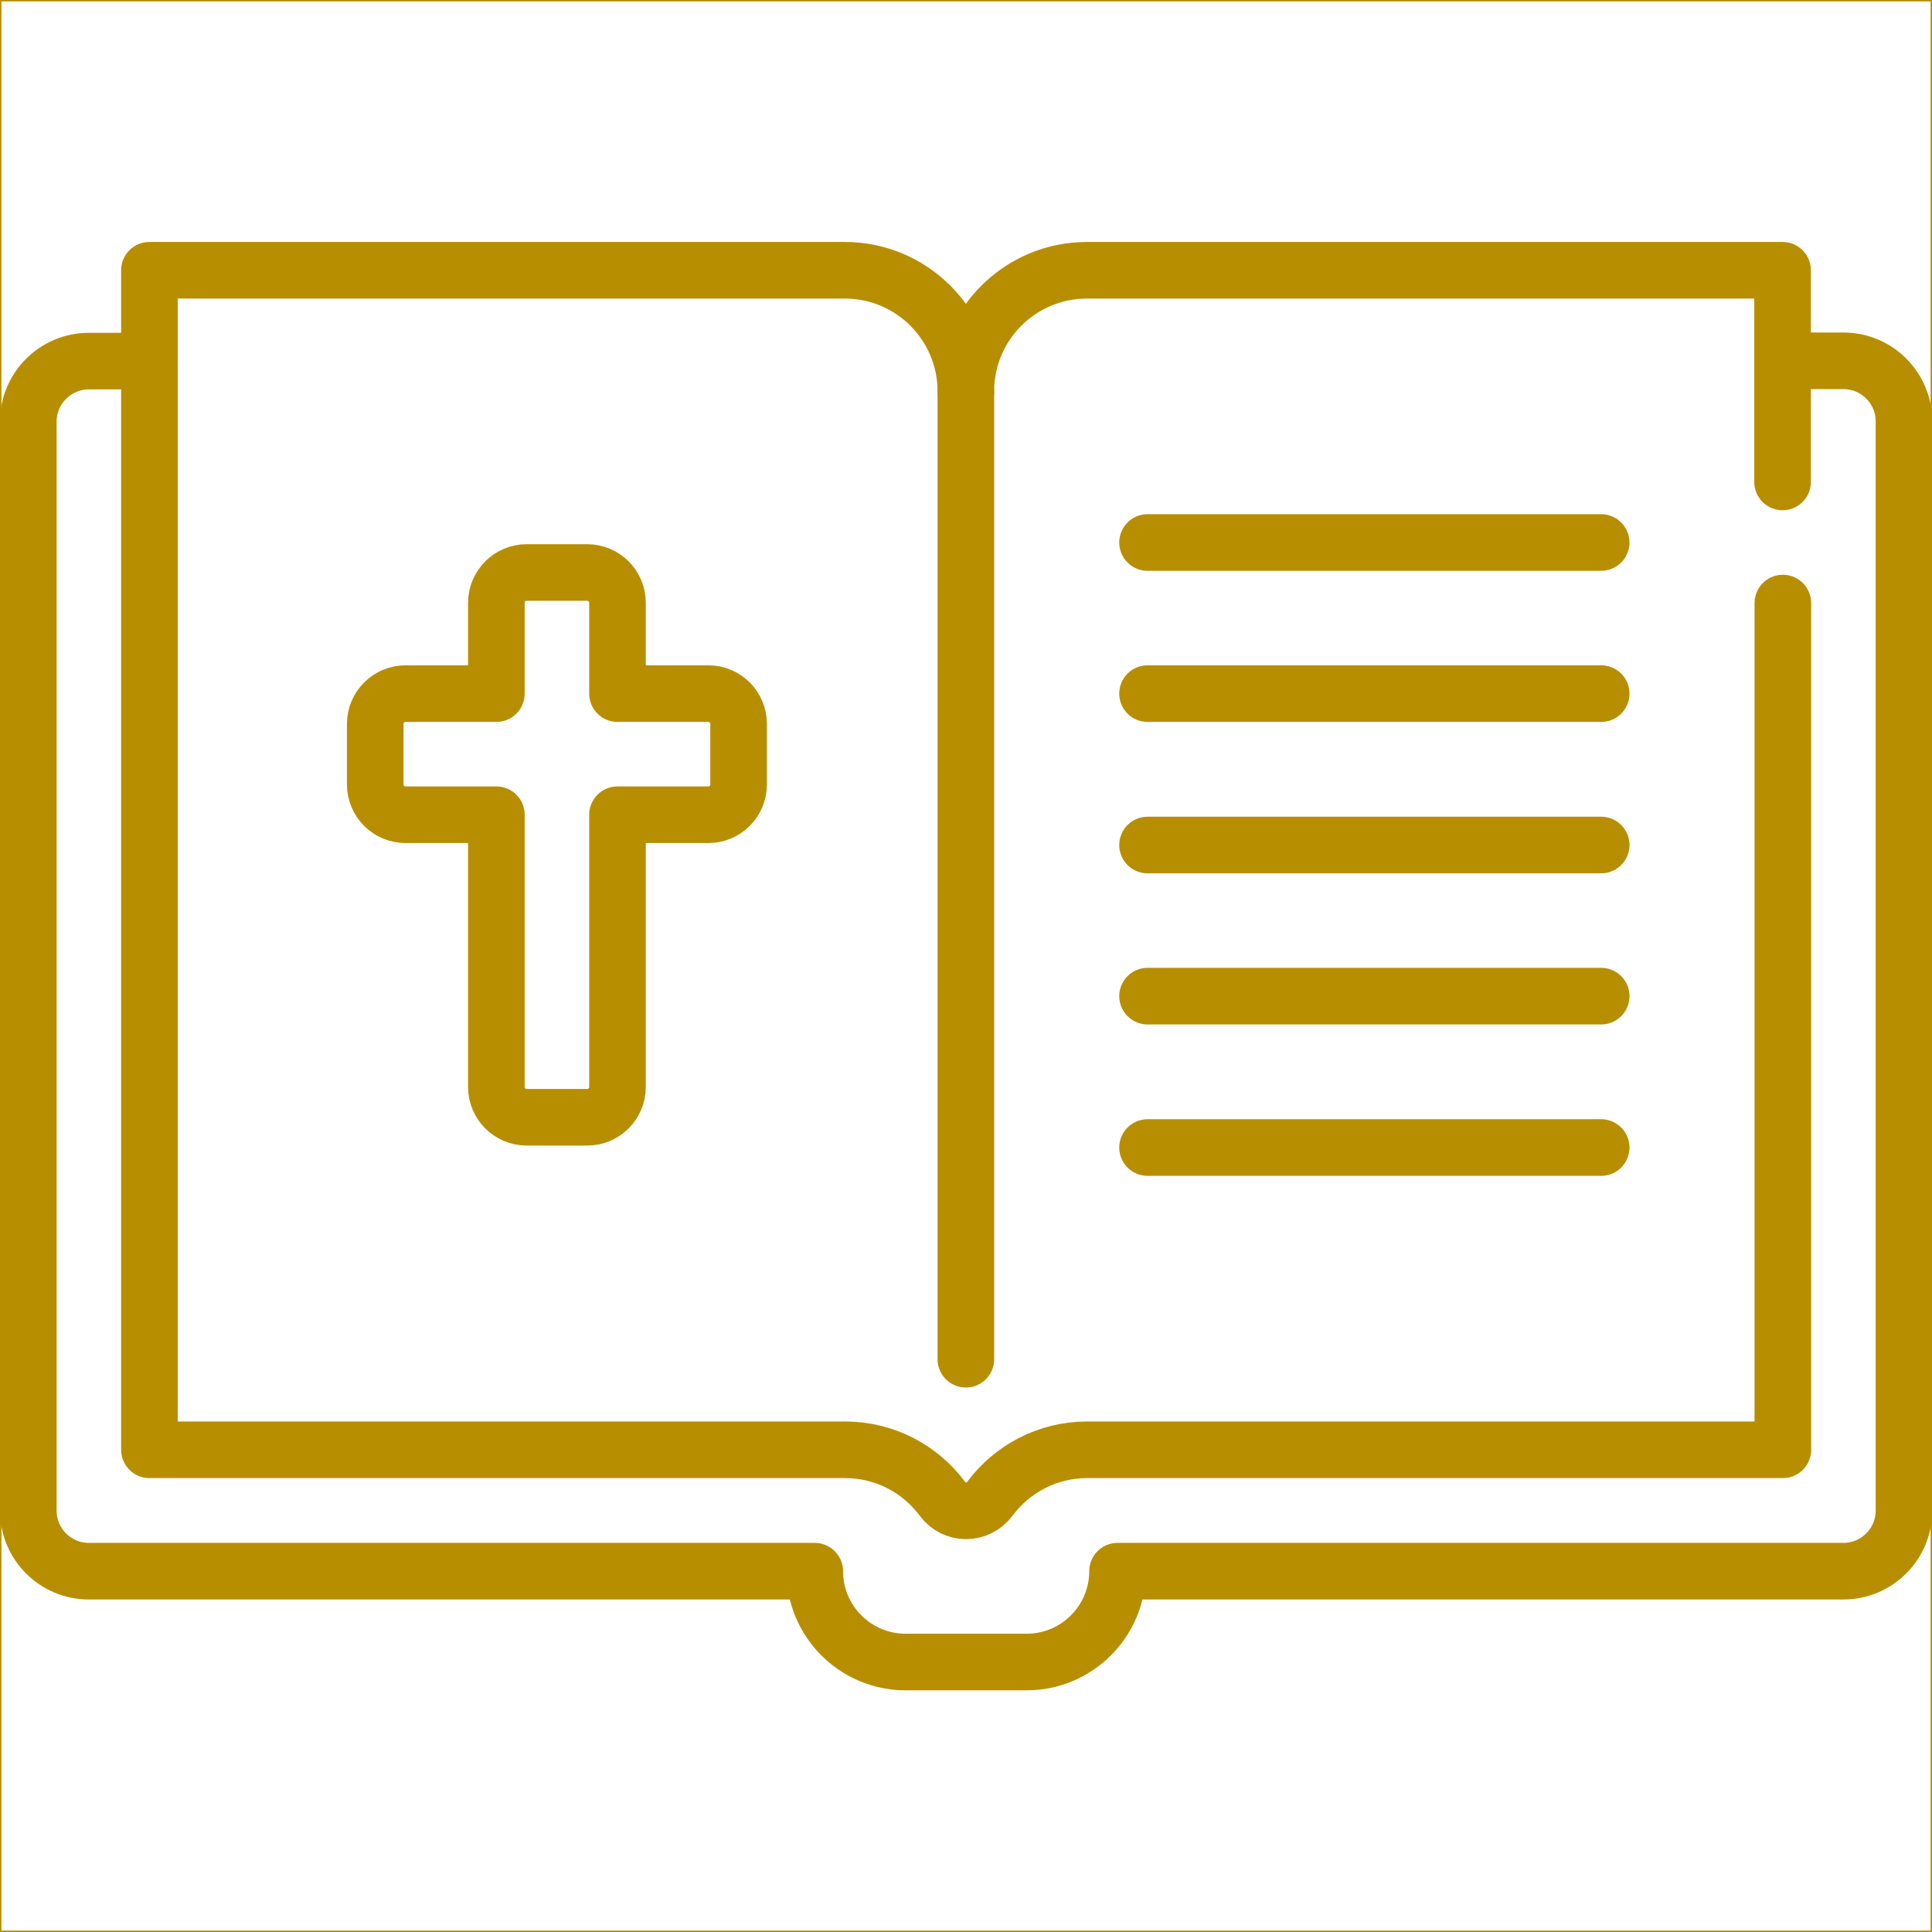
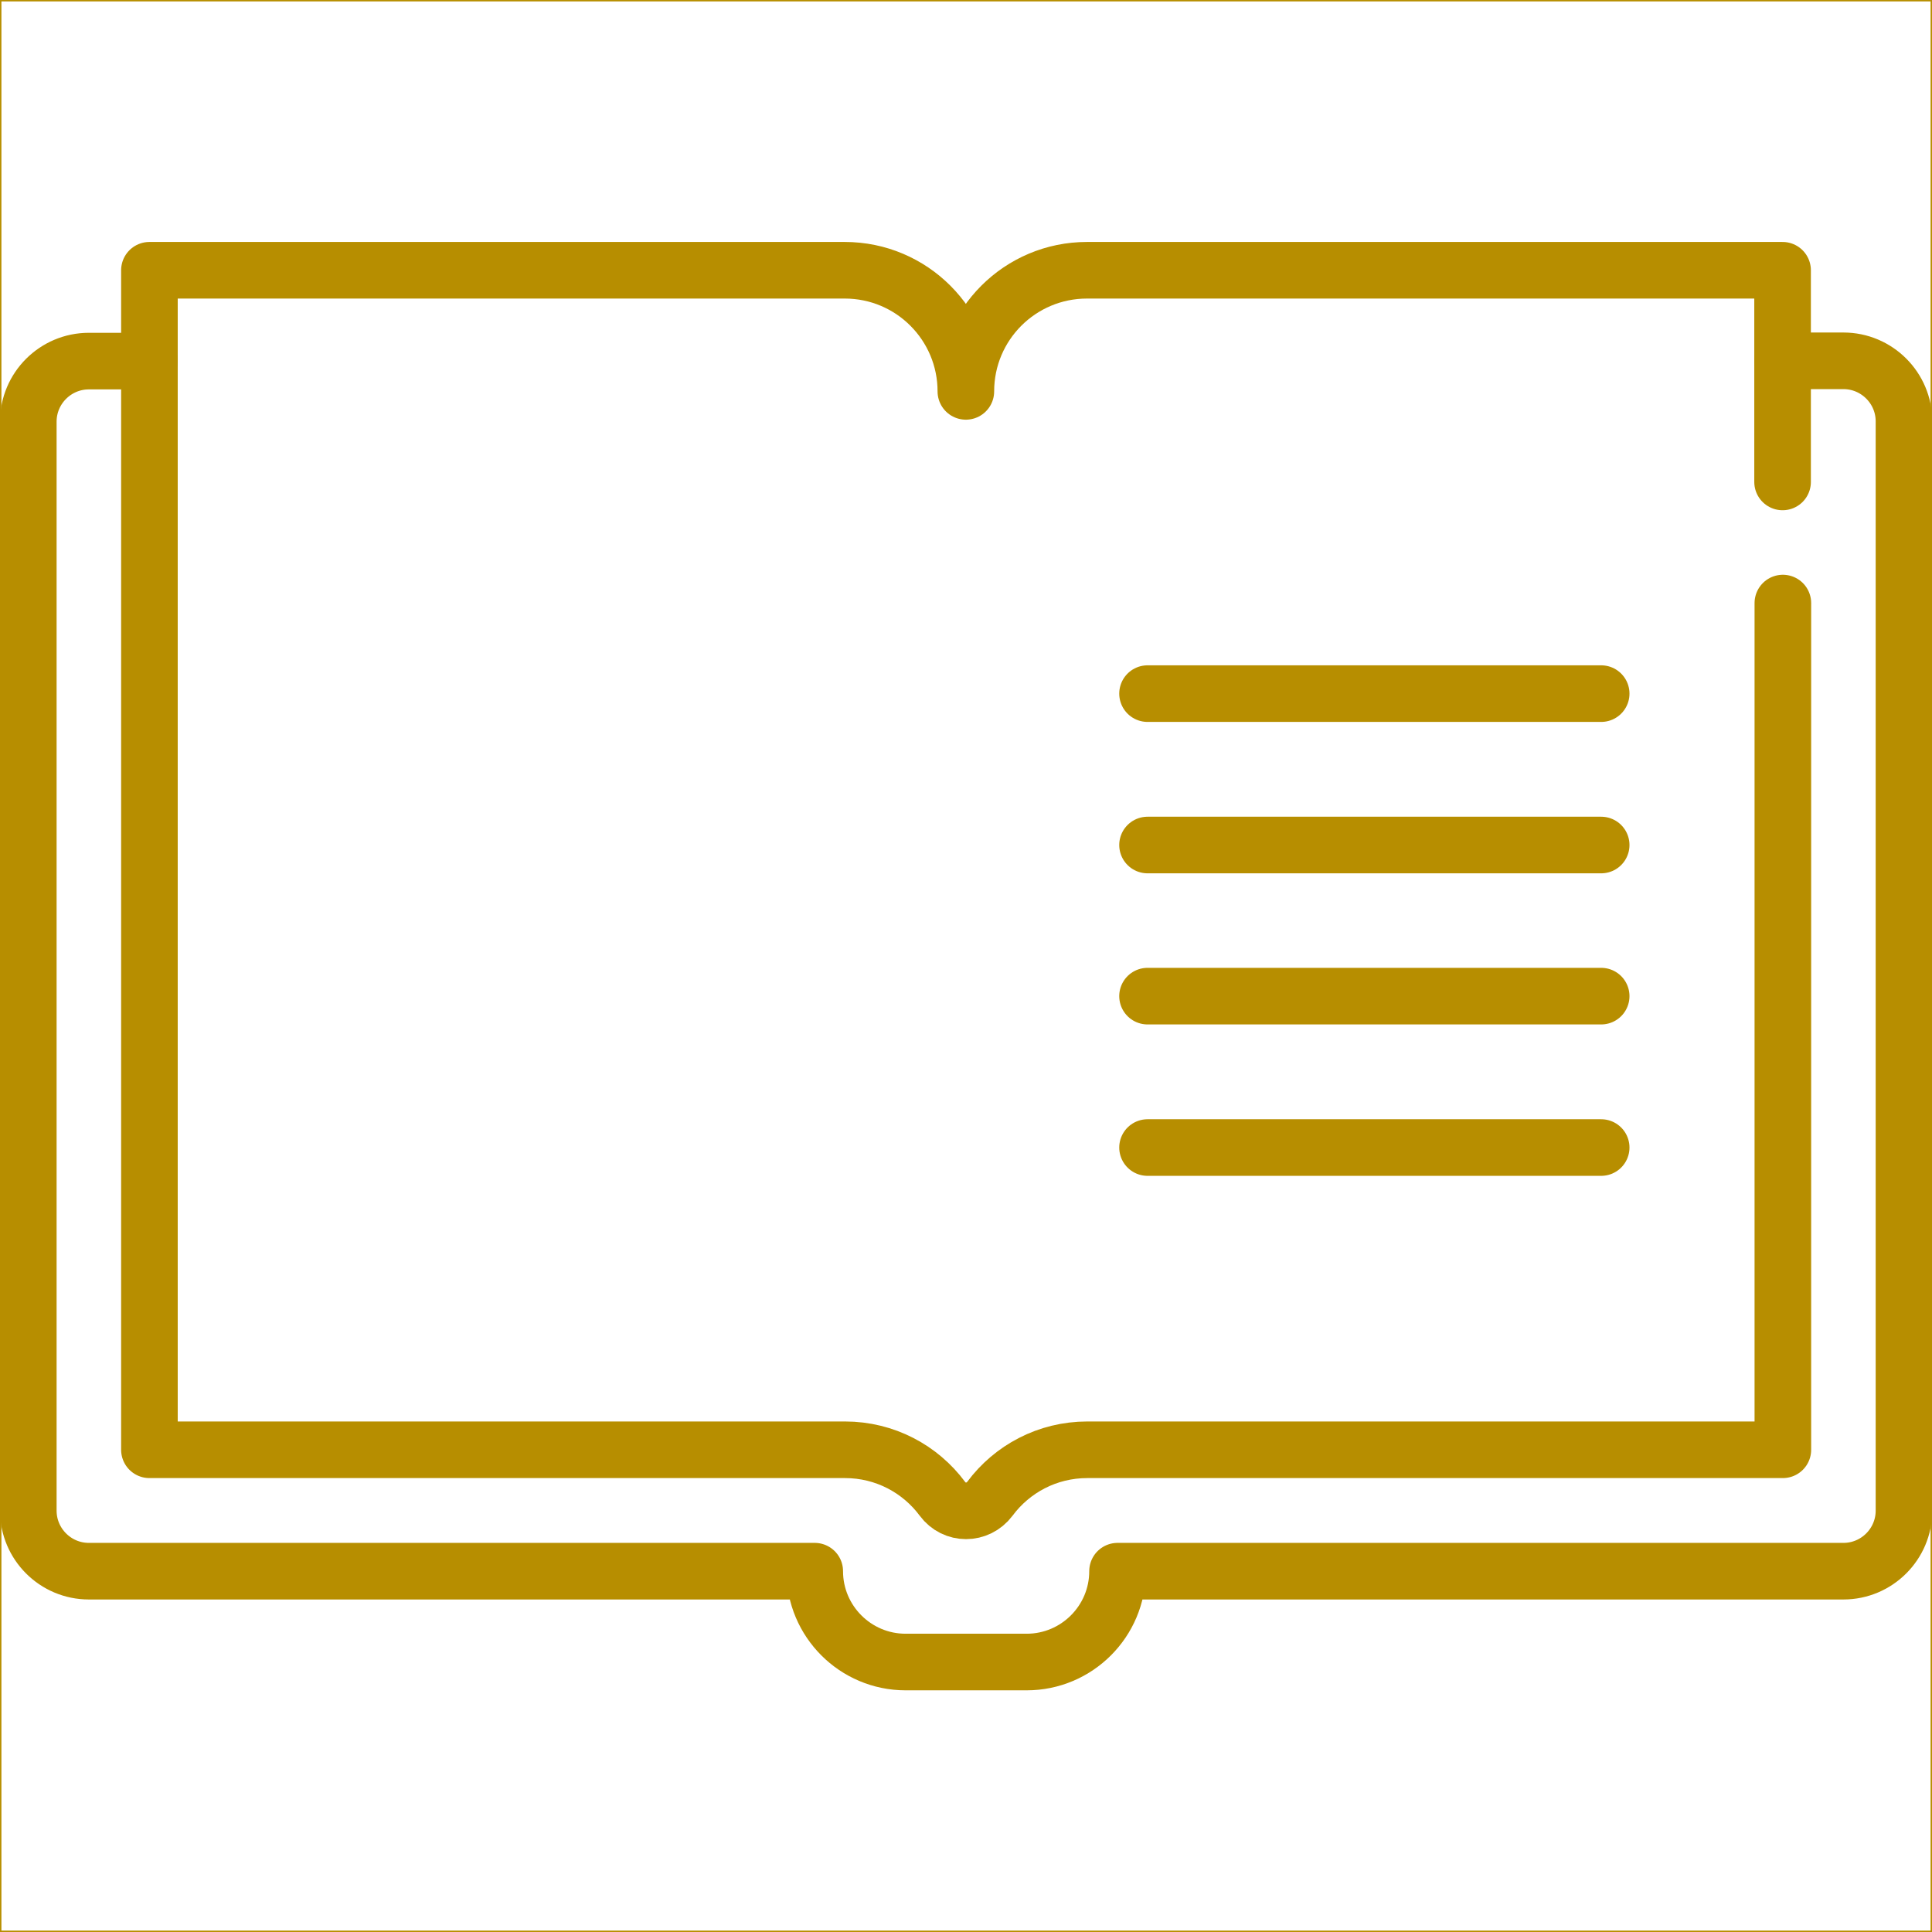
<svg xmlns="http://www.w3.org/2000/svg" id="svg69" version="1.1" viewBox="0 0 682.7 682.7">
  <defs>
    <style>
      .st0 {
        stroke-miterlimit: 10;
      }

      .st0, .st1 {
        fill: none;
        stroke: #b78e00;
      }

      .st1 {
        stroke-linecap: round;
        stroke-linejoin: round;
        stroke-width: 20px;
      }

      .st2 {
        clip-path: url(#clippath);
      }
    </style>
    <clipPath id="clippath">
      <rect class="st0" y="0" width="682.7" height="682.7" />
    </clipPath>
  </defs>
  <g id="g75">
    <g id="g77">
      <g>
        <g class="st2">
          <g id="g79">
            <g id="g85">
              <path id="path87" class="st1" d="M629.9,170.3v-74.8h-245.8c-23.6,0-42.8,19.1-42.8,42.8,0-23.6-19.1-42.8-42.8-42.8H52.8v416.8h245.8c14.1,0,26.6,6.8,34.4,17.3,4.2,5.7,12.5,5.7,16.8,0,7.8-10.5,20.3-17.3,34.4-17.3h245.8V213.1" />
            </g>
            <g id="g89">
              <path id="path91" class="st1" d="M52.8,127.6h-21.4c-11.8,0-21.4,9.6-21.4,21.4v384.8c0,11.8,9.6,21.4,21.4,21.4h256.5c0,17.7,14.4,32.1,32.1,32.1h42.8c17.7,0,32.1-14.4,32.1-32.1h256.5c11.8,0,21.4-9.6,21.4-21.4V148.9c0-11.8-9.6-21.4-21.4-21.4h-21.4" />
            </g>
            <g id="g93">
-               <path id="path95" class="st1" d="M341.3,138.3v342" />
-             </g>
+               </g>
            <g id="g97">
-               <path id="path99" class="st1" d="M250.3,245.1h-32.1v-32.1c0-5.9-4.8-10.7-10.7-10.7h-21.4c-5.9,0-10.7,4.8-10.7,10.7v32.1h-32.1c-5.9,0-10.7,4.8-10.7,10.7v21.4c0,5.9,4.8,10.7,10.7,10.7h32.1v96.2c0,5.9,4.8,10.7,10.7,10.7h21.4c5.9,0,10.7-4.8,10.7-10.7v-96.2h32.1c5.9,0,10.7-4.8,10.7-10.7v-21.4c0-5.9-4.8-10.7-10.7-10.7Z" />
-             </g>
+               </g>
            <g id="g101">
-               <path id="path103" class="st1" d="M405.5,191.7h160.3" />
-             </g>
+               </g>
            <g id="g105">
              <path id="path107" class="st1" d="M405.5,245.1h160.3" />
            </g>
            <g id="g109">
              <path id="path111" class="st1" d="M405.5,298.6h160.3" />
            </g>
            <g id="g113">
              <path id="path115" class="st1" d="M405.5,352h160.3" />
            </g>
            <g id="g117">
              <path id="path119" class="st1" d="M405.5,405.5h160.3" />
            </g>
          </g>
        </g>
        <rect class="st0" y="0" width="682.7" height="682.7" />
      </g>
    </g>
  </g>
</svg>